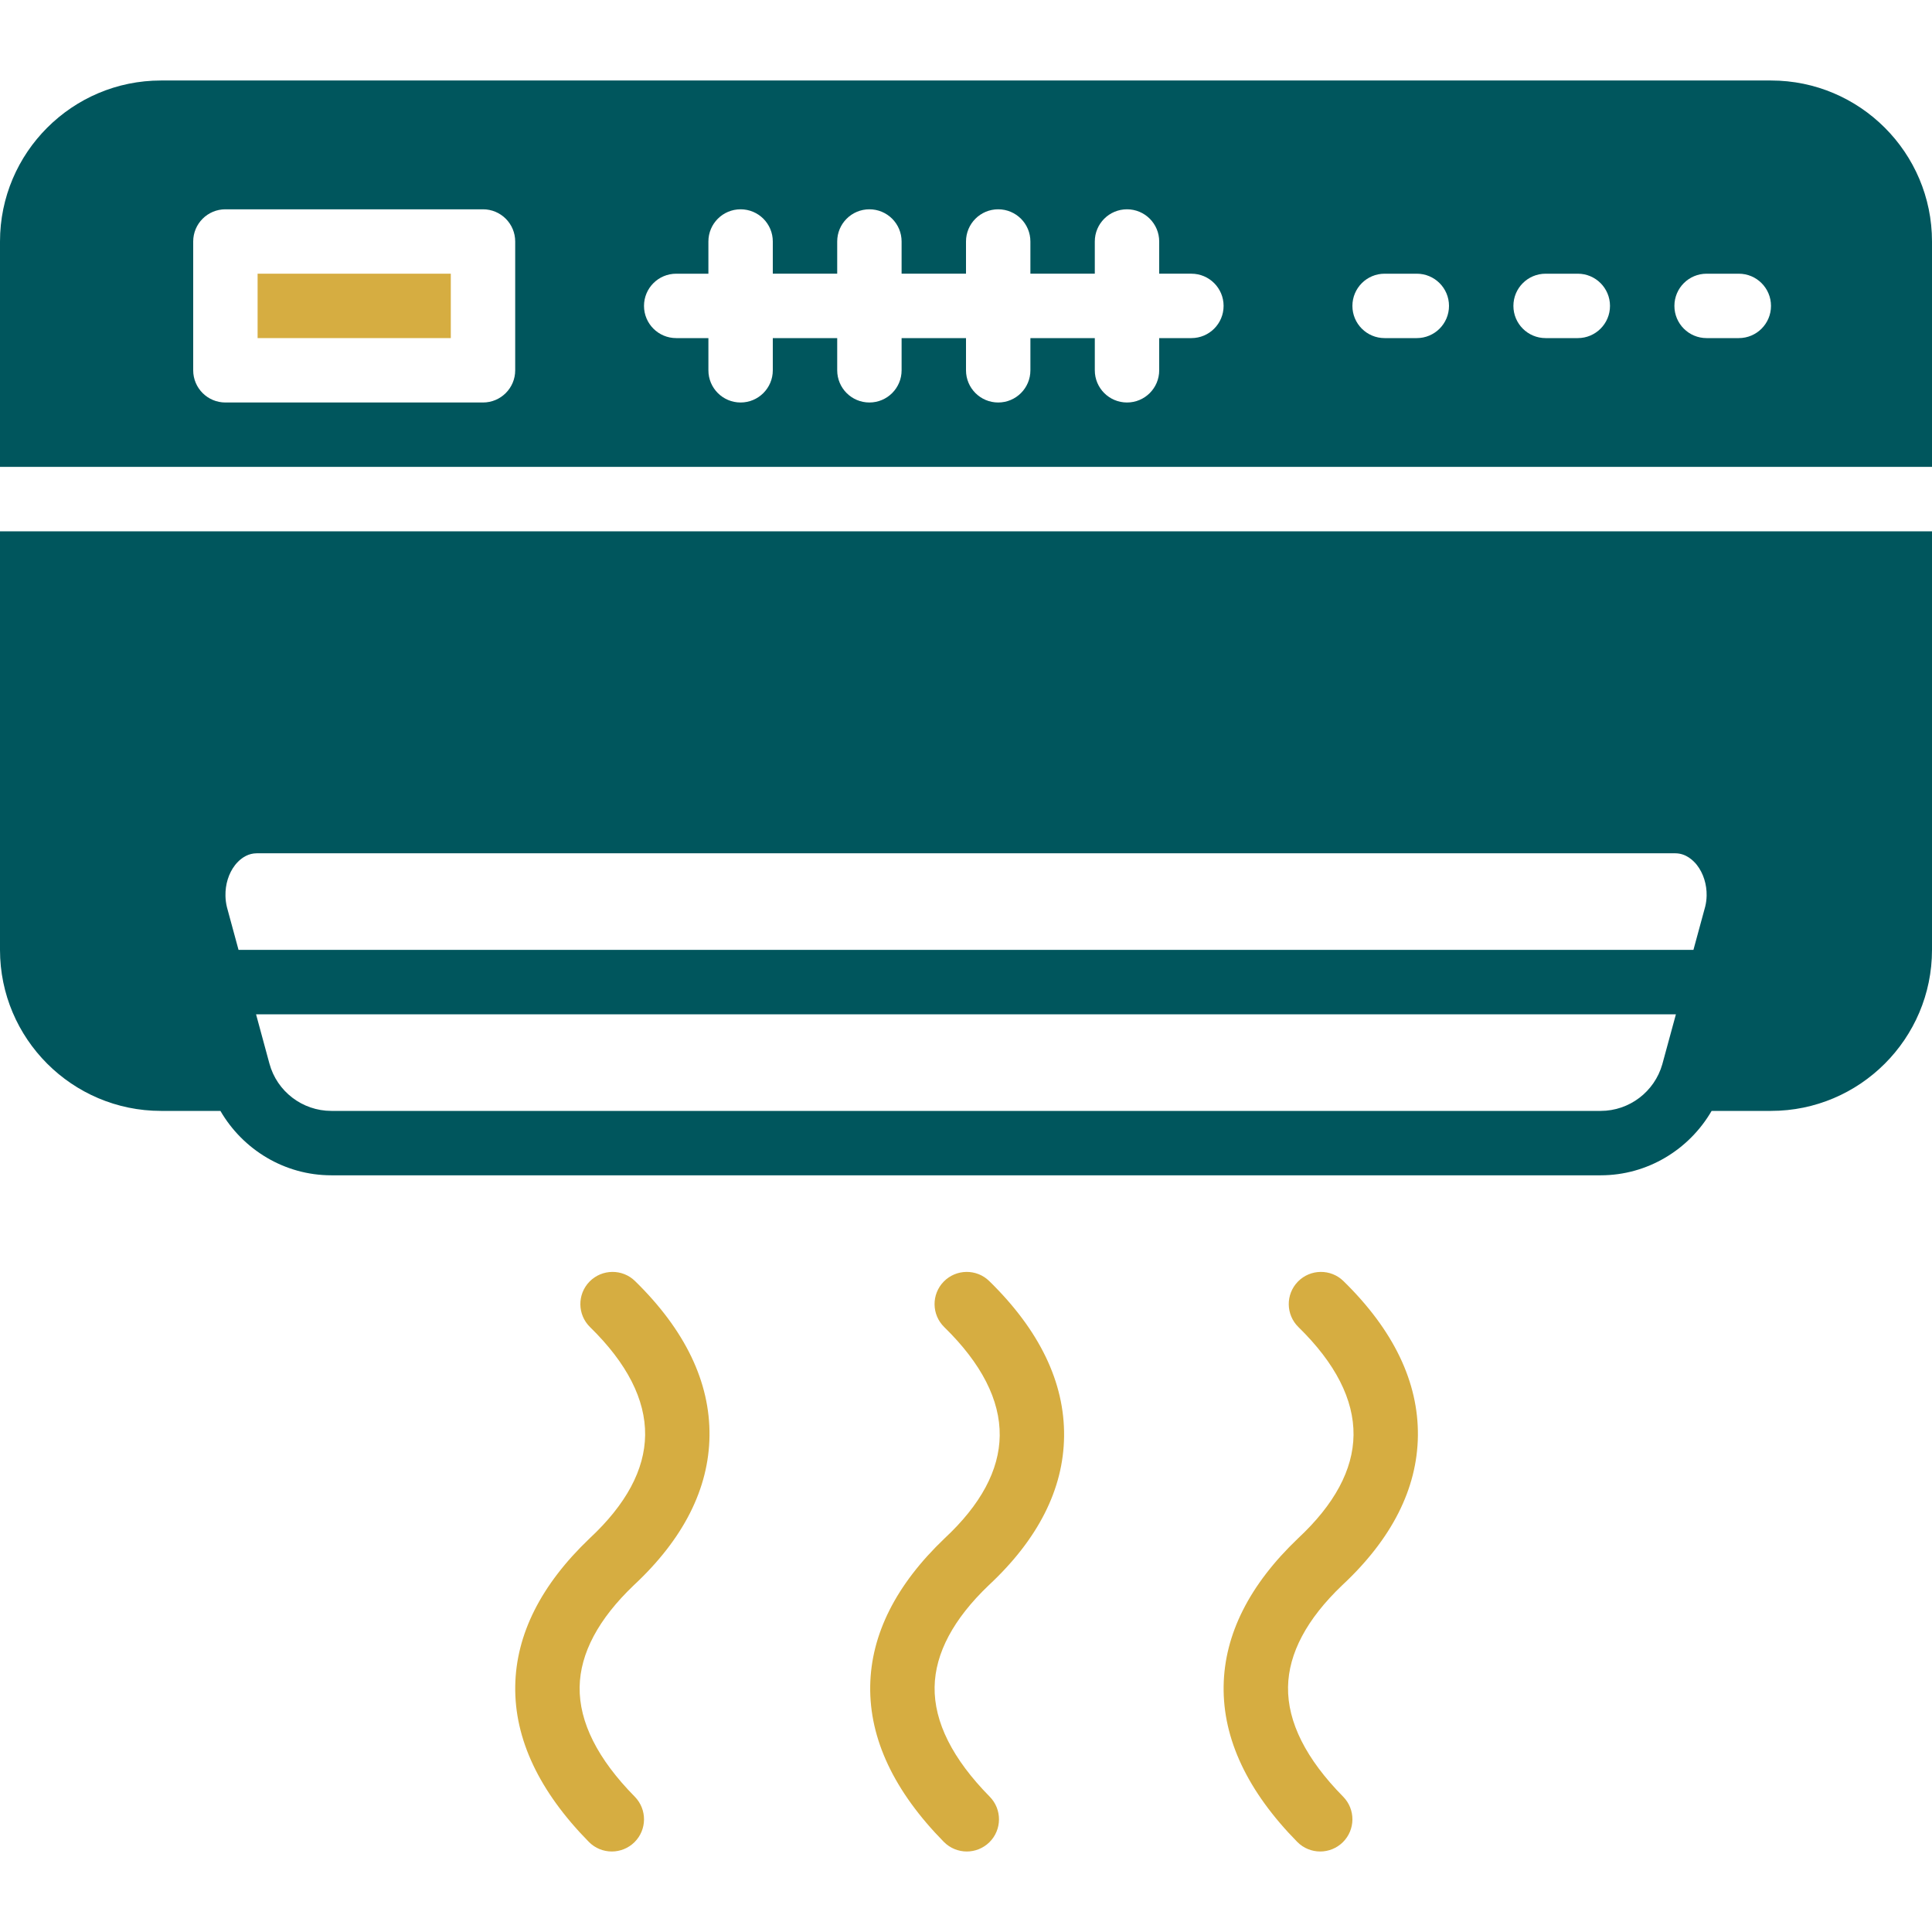
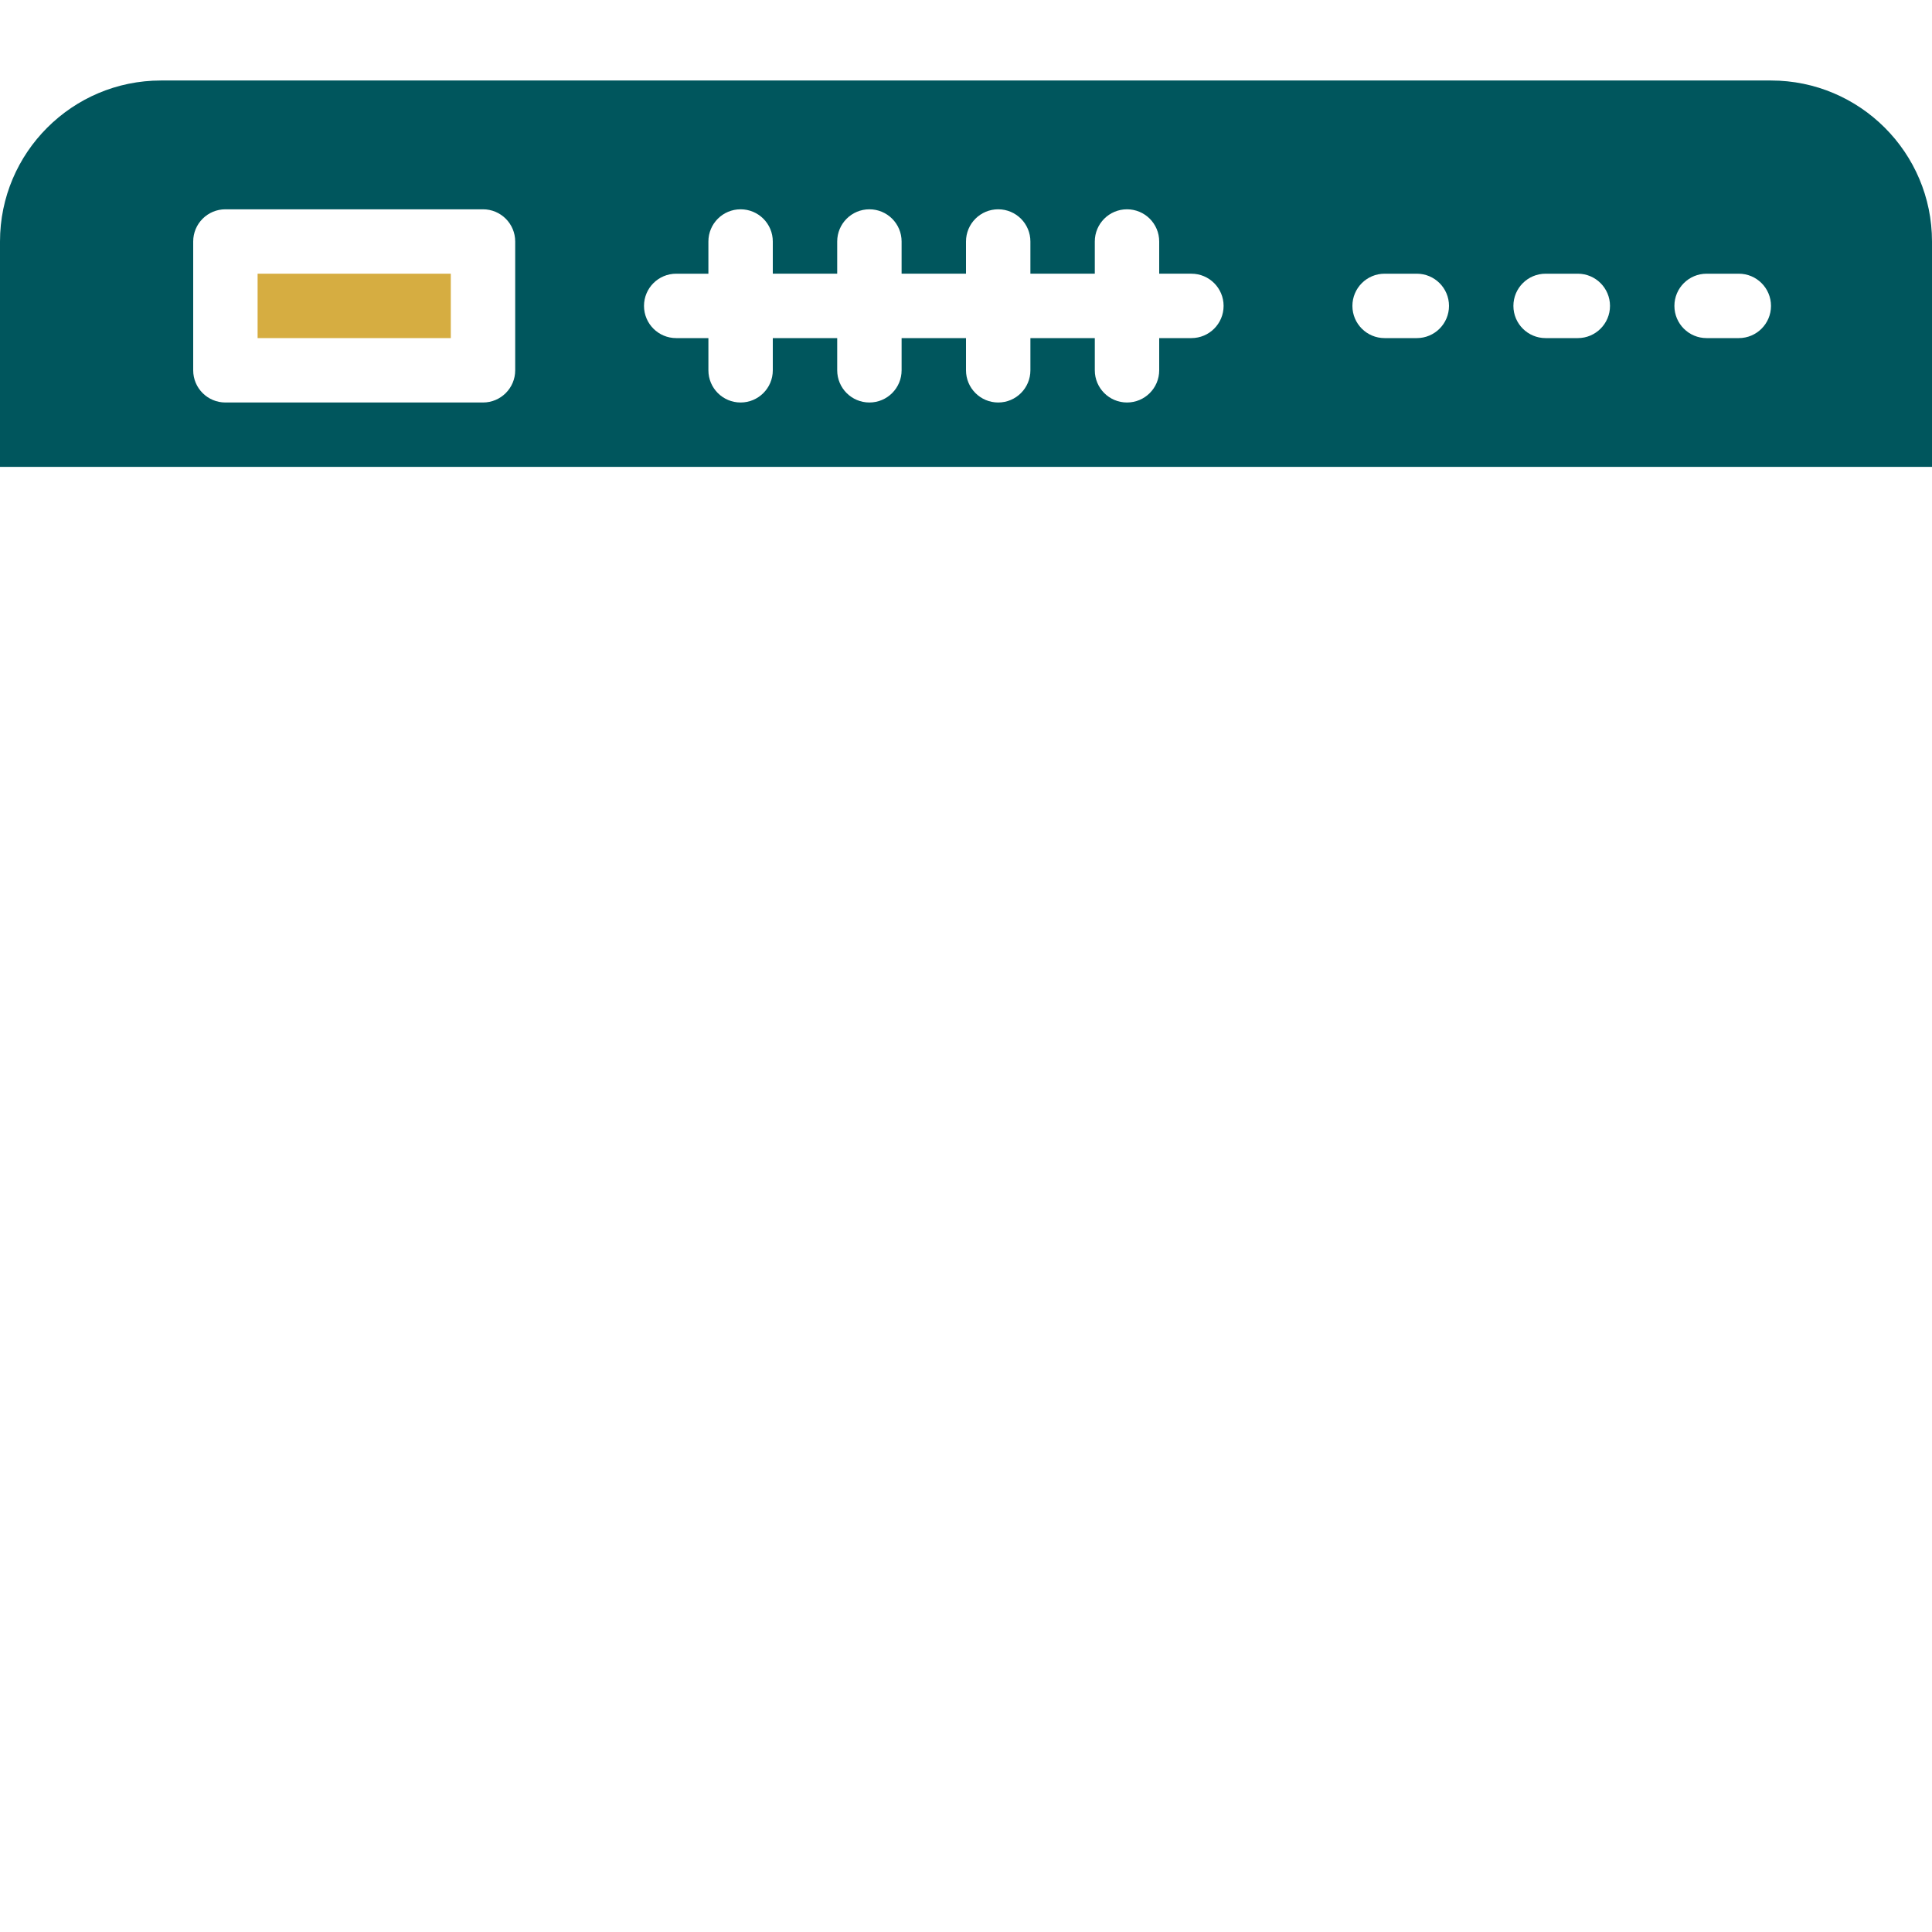
<svg xmlns="http://www.w3.org/2000/svg" viewBox="0 0 512.00 512.00">
-   <path fill="#d6ad41" stroke="none" fill-opacity="1" stroke-width="1" stroke-opacity="1" color="rgb(51, 51, 51)" data-original="#000000" class="active-path" data-old_color="#000000" id="tSvg3043c55d55" title="Path 6" d="M247.68 447.07C247.825 438.127 252.672 429.039 262.025 420.113C275.107 407.919 281.831 394.649 281.993 380.663C282.164 366.37 275.491 352.52 262.162 339.498C258.8 336.204 253.39 336.272 250.096 339.635C246.802 343.014 246.87 348.407 250.241 351.701C260.106 361.344 265.046 371.02 264.935 380.458C264.824 389.597 259.934 398.736 250.317 407.688C237.457 419.959 230.827 433.109 230.614 446.796C230.392 460.842 236.963 474.743 250.13 488.123C251.803 489.813 254.013 490.666 256.206 490.666C258.365 490.666 260.532 489.847 262.196 488.217C265.558 484.906 265.592 479.504 262.29 476.142C252.45 466.159 247.535 456.38 247.68 447.07Z" />
-   <path fill="#d6ad41" stroke="none" fill-opacity="1" stroke-width="1" stroke-opacity="1" color="rgb(51, 51, 51)" data-original="#000000" class="active-path" data-old_color="#000000" id="tSvga3f684c72f" title="Path 7" d="M341.342 447.07C341.487 438.127 346.334 429.039 355.687 420.113C368.837 407.859 375.587 394.53 375.757 380.518C375.928 366.259 369.289 352.46 356.028 339.498C352.666 336.204 347.256 336.272 343.962 339.635C340.668 343.014 340.736 348.407 344.107 351.701C353.903 361.275 358.81 370.901 358.699 380.313C358.588 389.486 353.664 398.677 343.979 407.696C331.119 419.967 324.489 433.117 324.276 446.804C324.054 460.85 330.625 474.751 343.792 488.131C345.465 489.821 347.666 490.665 349.868 490.665C352.027 490.665 354.194 489.846 355.858 488.216C359.22 484.905 359.254 479.503 355.952 476.141C346.112 466.159 341.197 456.38 341.342 447.07Z" />
-   <path fill="#d6ad41" stroke="none" fill-opacity="1" stroke-width="1" stroke-opacity="1" color="rgb(51, 51, 51)" data-original="#000000" class="active-path" data-old_color="#000000" id="tSvg11a6dd2b3dd" title="Path 8" d="M153.609 447.07C153.754 438.127 158.601 429.039 167.954 420.113C181.104 407.859 187.854 394.53 188.024 380.518C188.195 366.259 181.556 352.46 168.295 339.498C164.933 336.204 159.523 336.272 156.229 339.635C152.935 343.014 153.003 348.407 156.374 351.701C166.17 361.275 171.077 370.901 170.966 380.313C170.855 389.486 165.931 398.677 156.246 407.696C143.386 419.967 136.756 433.117 136.543 446.804C136.321 460.85 142.892 474.751 156.059 488.131C157.732 489.821 159.933 490.665 162.135 490.665C164.294 490.665 166.461 489.846 168.125 488.216C171.487 484.905 171.521 479.503 168.219 476.141C158.379 466.159 153.463 456.38 153.609 447.07Z" />
  <path color="rgb(51, 51, 51)" fill="#d6ad41" x="68.267" y="72.533" width="51.2" height="17.067" data-original="#000000" class="active-path" data-old_color="#000000" id="tSvg13a0ddac6e3" title="Rectangle 2" fill-opacity="1" stroke="none" stroke-opacity="1" d="M68.267 72.533H119.467V89.6H68.267Z" />
  <path fill="#00565d" stroke="none" fill-opacity="1" stroke-width="1" stroke-opacity="1" color="rgb(51, 51, 51)" data-original="#000000" class="active-path" data-old_color="#000000" id="tSvg18890fb6aeb" title="Path 9" d="M469.333 21.333C327.111 21.333 184.889 21.333 42.667 21.333C19.14 21.333 0 40.465 0 64C0 83.911 0 103.822 0 123.733C170.667 123.733 341.333 123.733 512 123.733C512 103.822 512 83.911 512 64C512 40.465 492.86 21.333 469.333 21.333ZM136.533 98.133C136.533 102.852 132.71 106.666 128 106.666C105.244 106.666 82.489 106.666 59.733 106.666C55.023 106.666 51.2 102.852 51.2 98.133C51.2 86.755 51.2 75.378 51.2 64C51.2 59.281 55.023 55.467 59.733 55.467C82.489 55.467 105.244 55.467 128 55.467C132.71 55.467 136.533 59.281 136.533 64C136.533 75.378 136.533 86.755 136.533 98.133ZM315.733 89.6C312.889 89.6 310.044 89.6 307.2 89.6C307.2 92.444 307.2 95.289 307.2 98.133C307.2 102.852 303.377 106.666 298.667 106.666C293.957 106.666 290.134 102.852 290.134 98.133C290.134 95.289 290.134 92.444 290.134 89.6C284.445 89.6 278.756 89.6 273.067 89.6C273.067 92.444 273.067 95.289 273.067 98.133C273.067 102.852 269.244 106.666 264.534 106.666C259.824 106.666 256.001 102.852 256.001 98.133C256.001 95.289 256.001 92.444 256.001 89.6C250.312 89.6 244.623 89.6 238.934 89.6C238.934 92.444 238.934 95.289 238.934 98.133C238.934 102.852 235.111 106.666 230.401 106.666C225.691 106.666 221.868 102.852 221.868 98.133C221.868 95.289 221.868 92.444 221.868 89.6C216.179 89.6 210.489 89.6 204.8 89.6C204.8 92.444 204.8 95.289 204.8 98.133C204.8 102.852 200.977 106.666 196.267 106.666C191.557 106.666 187.734 102.852 187.734 98.133C187.734 95.289 187.734 92.444 187.734 89.6C184.889 89.6 182.045 89.6 179.2 89.6C174.49 89.6 170.667 85.786 170.667 81.067C170.667 76.348 174.49 72.534 179.2 72.534C182.044 72.534 184.889 72.534 187.733 72.534C187.733 69.689 187.733 66.845 187.733 64C187.733 59.281 191.556 55.467 196.266 55.467C200.976 55.467 204.8 59.281 204.8 64C204.8 66.844 204.8 69.689 204.8 72.533C210.489 72.533 216.178 72.533 221.867 72.533C221.867 69.689 221.867 66.844 221.867 64C221.867 59.281 225.69 55.467 230.4 55.467C235.11 55.467 238.933 59.281 238.933 64C238.933 66.844 238.933 69.689 238.933 72.533C244.622 72.533 250.311 72.533 256 72.533C256 69.689 256 66.844 256 64C256 59.281 259.823 55.467 264.533 55.467C269.243 55.467 273.066 59.281 273.066 64C273.066 66.844 273.066 69.689 273.066 72.533C278.755 72.533 284.444 72.533 290.133 72.533C290.133 69.689 290.133 66.844 290.133 64C290.133 59.281 293.956 55.467 298.666 55.467C303.376 55.467 307.2 59.281 307.2 64C307.2 66.844 307.2 69.689 307.2 72.533C310.044 72.533 312.889 72.533 315.733 72.533C320.443 72.533 324.266 76.347 324.266 81.066C324.266 85.785 320.444 89.6 315.733 89.6ZM375.467 89.6C372.623 89.6 369.778 89.6 366.934 89.6C362.224 89.6 358.401 85.786 358.401 81.067C358.401 76.348 362.224 72.534 366.934 72.534C369.778 72.534 372.623 72.534 375.467 72.534C380.177 72.534 384 76.348 384 81.067C384 85.786 380.177 89.6 375.467 89.6ZM418.133 89.6C415.289 89.6 412.444 89.6 409.6 89.6C404.89 89.6 401.067 85.786 401.067 81.067C401.067 76.348 404.89 72.534 409.6 72.534C412.444 72.534 415.289 72.534 418.133 72.534C422.843 72.534 426.666 76.348 426.666 81.067C426.666 85.786 422.844 89.6 418.133 89.6ZM460.8 89.6C457.956 89.6 455.111 89.6 452.267 89.6C447.557 89.6 443.734 85.786 443.734 81.067C443.734 76.348 447.557 72.534 452.267 72.534C455.111 72.534 457.956 72.534 460.8 72.534C465.51 72.534 469.333 76.348 469.333 81.067C469.333 85.786 465.51 89.6 460.8 89.6Z" />
-   <path fill="#00565d" stroke="none" fill-opacity="1" stroke-width="1" stroke-opacity="1" color="rgb(51, 51, 51)" data-original="#000000" class="active-path" data-old_color="#000000" id="tSvgd64fdba913" title="Path 10" d="M0 140.8C0 177.778 0 214.755 0 251.733C0 275.26 19.14 294.4 42.667 294.4C47.915 294.4 53.163 294.4 58.411 294.4C64.401 304.717 75.461 311.467 87.791 311.467C199.93 311.467 312.07 311.467 424.209 311.467C436.54 311.467 447.607 304.717 453.598 294.4C458.843 294.4 464.088 294.4 469.333 294.4C492.859 294.4 512 275.26 512 251.733C512 214.755 512 177.778 512 140.8C341.333 140.8 170.667 140.8 0 140.8ZM440.525 282.052C438.451 289.322 431.787 294.4 424.209 294.4C312.072 294.4 199.936 294.4 87.799 294.4C80.145 294.4 73.395 289.246 71.398 281.856C70.218 277.504 69.037 273.152 67.857 268.8C193.283 268.8 318.708 268.8 444.134 268.8C442.931 273.217 441.728 277.635 440.525 282.052ZM451.908 240.222C450.864 244.059 449.82 247.896 448.776 251.733C320.256 251.733 191.735 251.733 63.215 251.733C62.191 247.964 61.167 244.195 60.143 240.426C59.904 239.436 59.768 238.429 59.75 237.422C59.682 234.41 60.578 231.449 62.31 229.23C62.54 228.94 62.831 228.599 63.189 228.257C64.256 227.224 65.886 226.132 68.036 226.132C193.348 226.132 318.66 226.132 443.972 226.132C446.831 226.132 448.785 228.078 449.689 229.221C451.421 231.431 452.326 234.401 452.275 237.328C452.258 238.31 452.139 239.283 451.908 240.222Z" />
</svg>